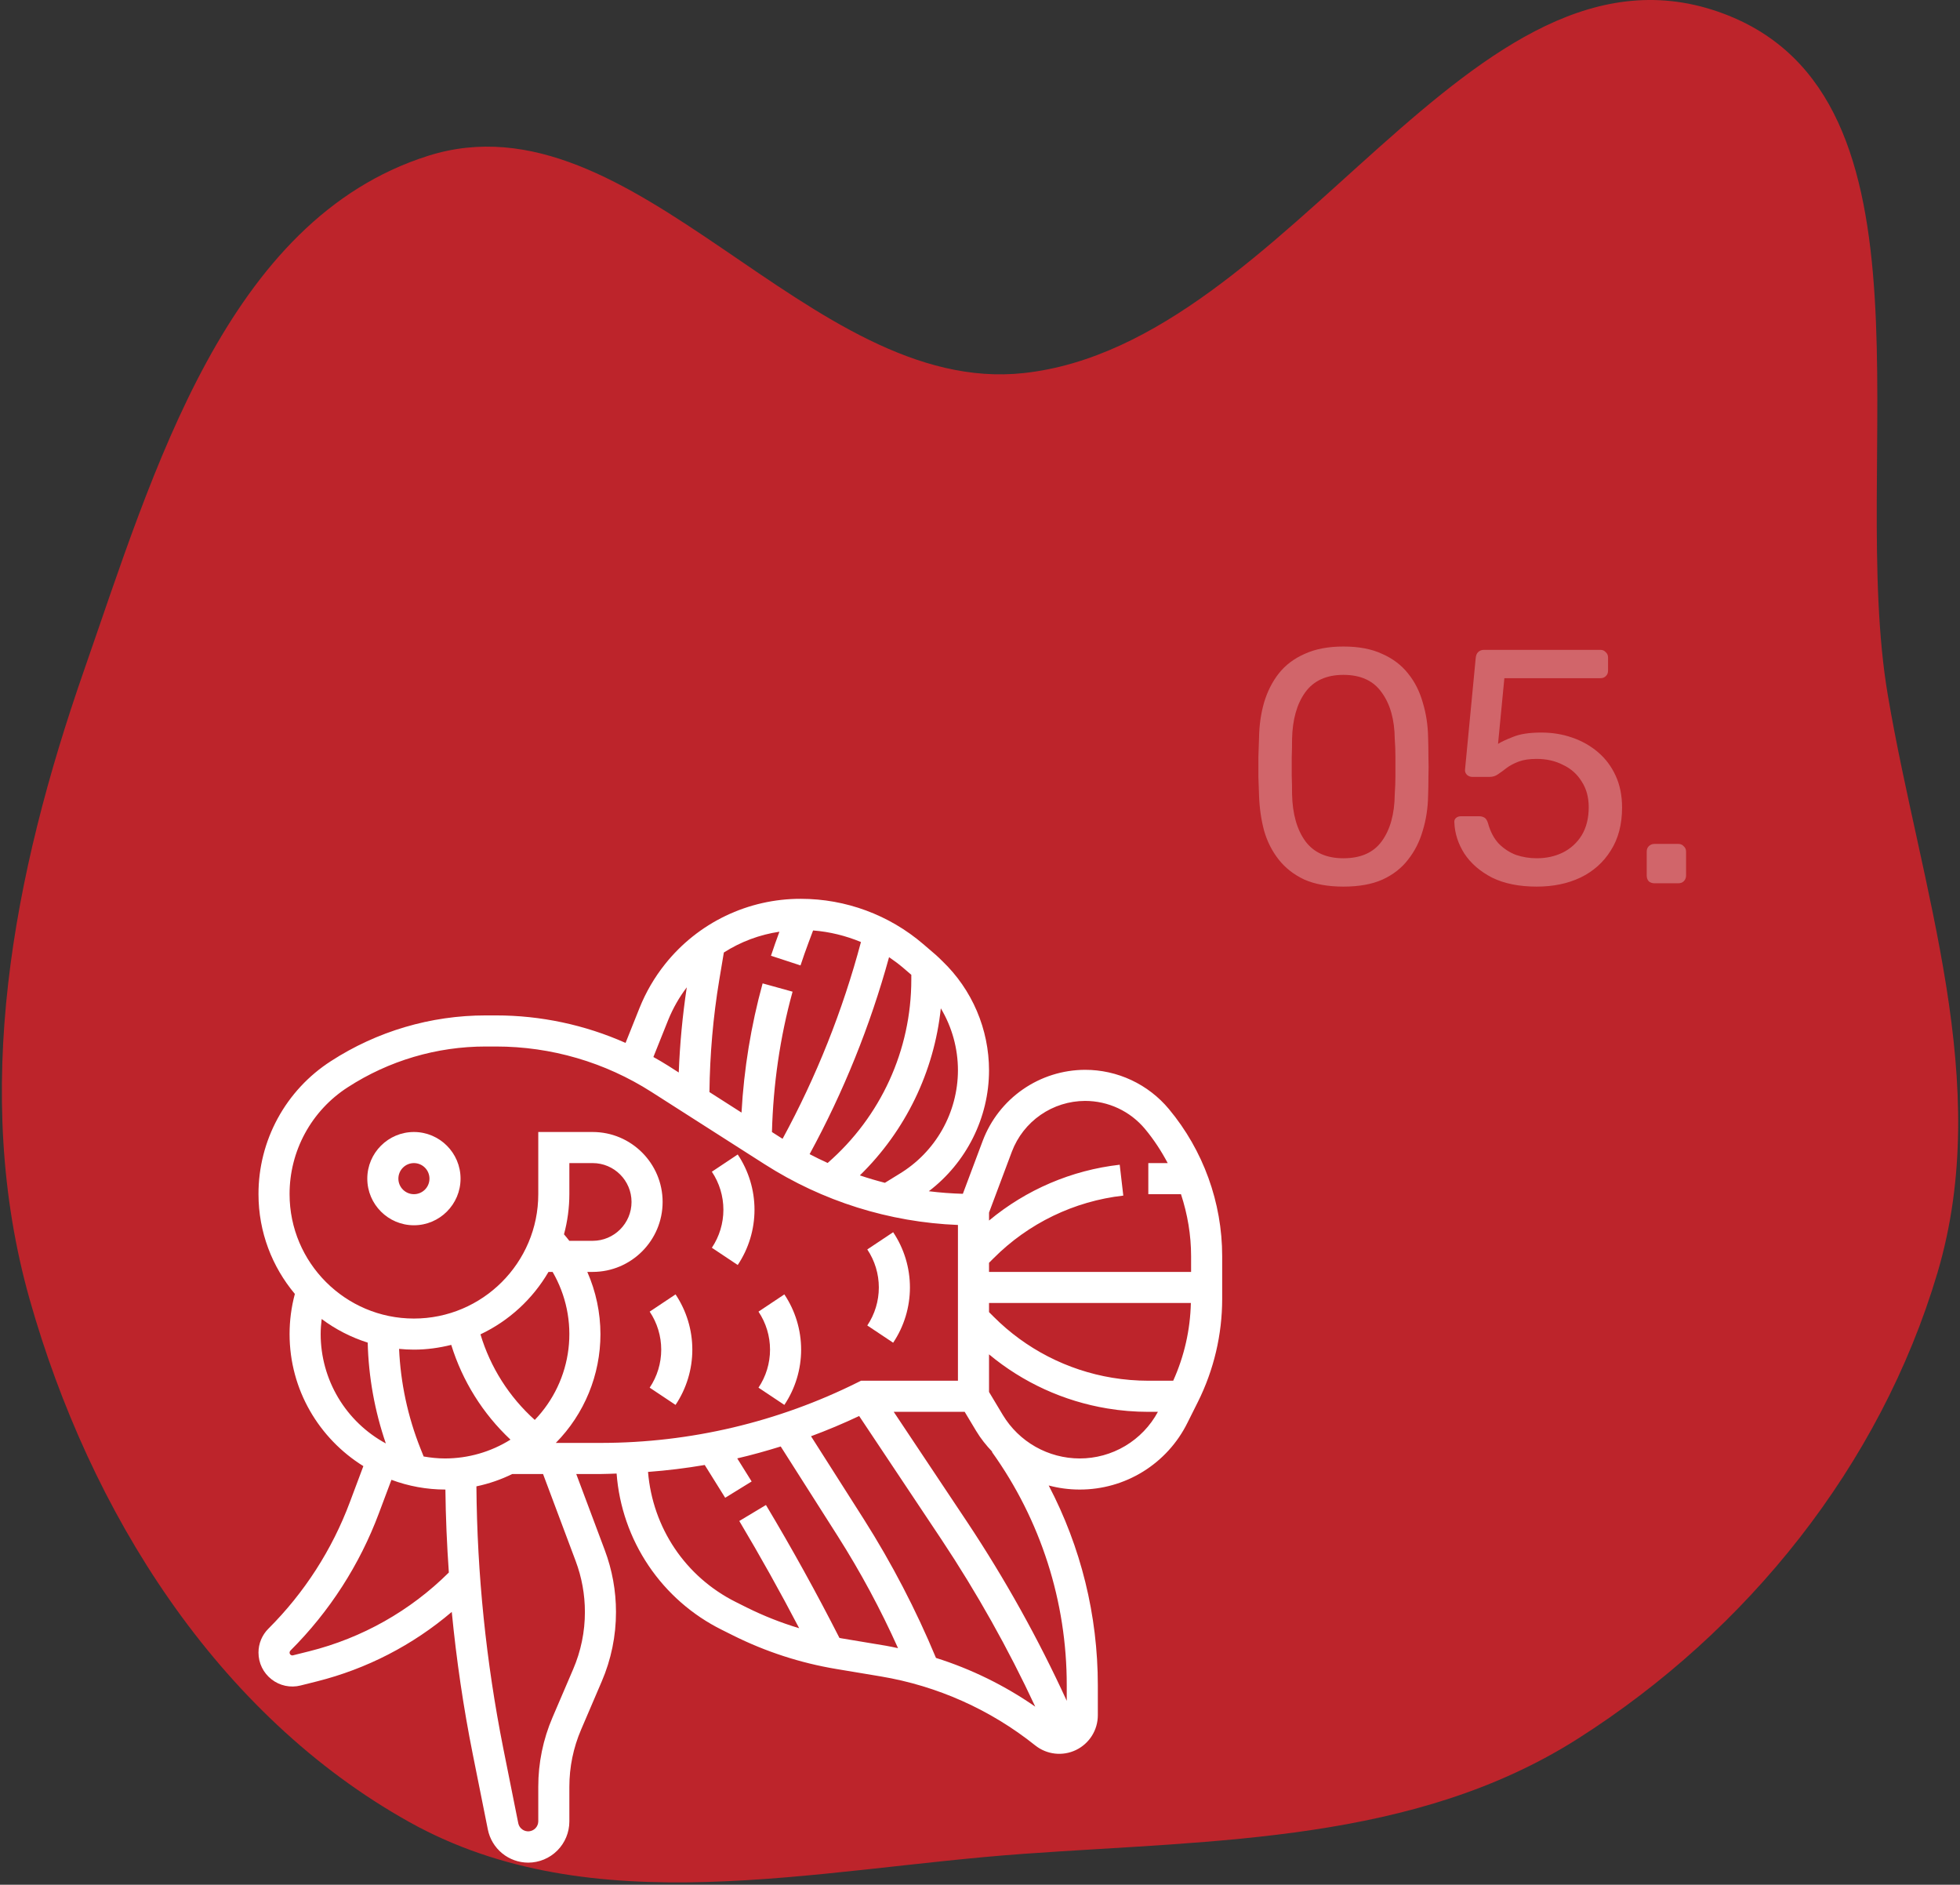
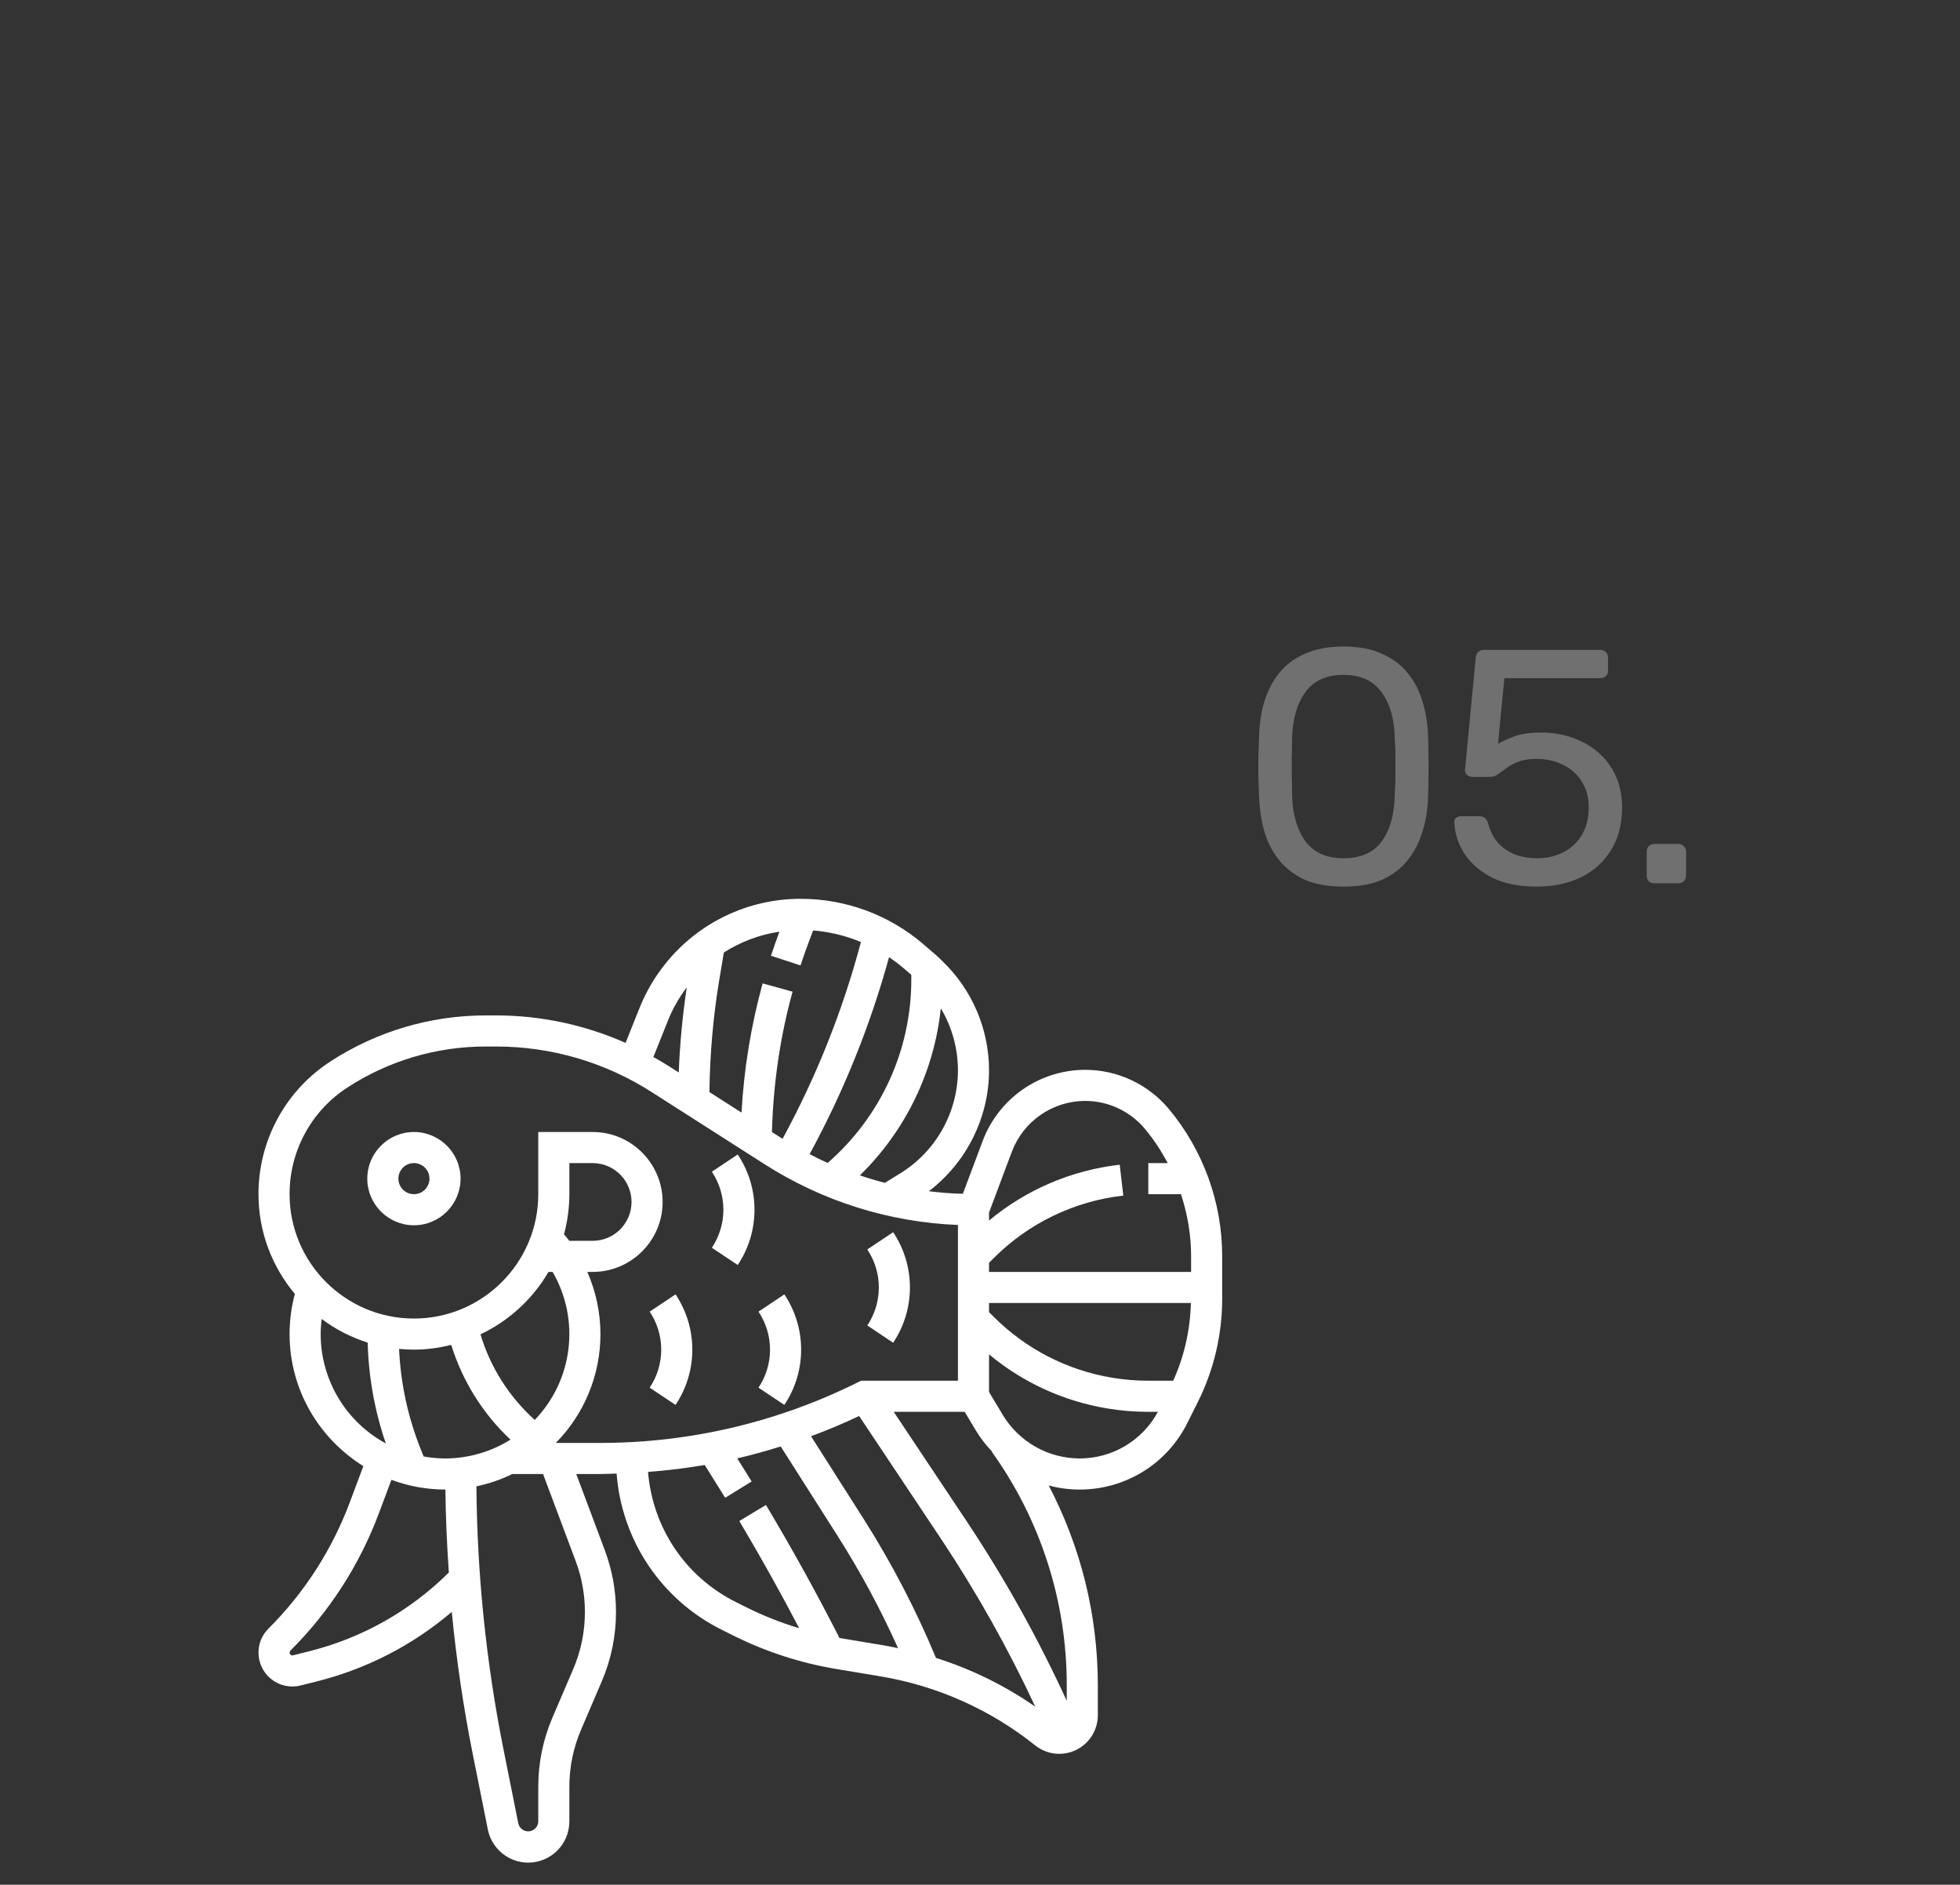
<svg xmlns="http://www.w3.org/2000/svg" width="597" height="574" viewBox="0 0 597 574" fill="none">
  <rect x="0" y="0" width="597" height="574" fill="#333333" stroke="none" />
-   <path fill-rule="evenodd" clip-rule="evenodd" d="M311.903 113.61C393.243 104.676 448.225 -24.479 524.892 4.127C593.281 29.644 562.79 139.824 575.028 211.786C585.141 271.254 607.301 329.854 590.12 387.678C572.682 446.365 532.287 496.653 480.623 529.503C430.933 561.096 370.637 560.38 311.903 564.575C248.02 569.138 180.653 586.113 124.715 554.923C65.976 522.17 27.321 460.408 9.023 395.692C-8.842 332.508 3.953 266.246 25.564 204.243C46.774 143.388 68.955 66.904 130.396 47.457C193.33 27.537 246.287 120.817 311.903 113.61Z" fill="#BD242B" />
  <path d="M356.055 337.781C352.936 334.031 349.028 331.014 344.61 328.946C340.192 326.877 335.373 325.807 330.494 325.813C323.727 325.834 317.125 327.91 311.562 331.765C306 335.62 301.739 341.072 299.342 347.401L293.277 363.574C289.811 363.476 286.351 363.214 282.909 362.788C294.305 354.11 301.25 340.447 301.25 325.974C301.244 319.76 299.983 313.611 297.542 307.897C295.102 302.183 291.532 297.02 287.047 292.719V292.672H286.995C286.365 292.066 285.764 291.432 285.092 290.854L281.209 287.521C270.827 278.628 257.607 273.738 243.936 273.735C235.993 273.715 228.148 275.492 220.988 278.932C213.828 282.372 207.539 287.387 202.59 293.6C199.342 297.665 196.71 302.185 194.779 307.017L190.541 317.617C178.116 312.097 164.672 309.244 151.076 309.242H147.97C131.222 309.233 114.829 314.074 100.773 323.18C93.998 327.544 88.43 333.54 84.578 340.618C80.727 347.697 78.718 355.63 78.734 363.688C78.734 375.244 82.91 385.835 89.813 394.063C88.743 398.053 88.202 402.166 88.203 406.297C88.203 423.274 97.218 438.145 110.677 446.506L106.563 457.48C101.158 471.954 92.699 485.093 81.76 496.004C80.798 496.958 80.035 498.094 79.515 499.346C78.996 500.597 78.731 501.94 78.734 503.295C78.734 506.495 80.183 509.464 82.702 511.433C83.936 512.404 85.376 513.078 86.912 513.404C88.448 513.73 90.038 513.699 91.56 513.313L96.507 512.072C111.655 508.276 125.72 501.032 137.606 490.905C139.017 505.454 141.138 519.927 143.998 534.225L148.595 557.182C149.165 560.022 150.701 562.579 152.941 564.417C155.181 566.255 157.988 567.261 160.885 567.266C164.209 567.261 167.395 565.938 169.745 563.588C172.095 561.238 173.417 558.053 173.422 554.729V544.181C173.422 538.149 174.625 532.283 177.001 526.744L183.279 512.091C186.156 505.407 187.635 498.205 187.625 490.929C187.625 484.476 186.475 478.127 184.202 472.072L175.519 448.906H183.151C184.704 448.906 186.257 448.812 187.814 448.769C188.57 458.804 191.925 468.469 197.548 476.815C203.171 485.161 210.869 491.899 219.885 496.369L223.199 498.026C233.156 503.009 243.804 506.472 254.787 508.299L268.261 510.548C285.479 513.427 301.675 520.66 315.311 531.559C317.04 532.938 319.122 533.802 321.32 534.05C323.517 534.299 325.74 533.922 327.733 532.964C329.725 532.005 331.407 530.504 332.585 528.633C333.763 526.761 334.389 524.595 334.391 522.384V513.308C334.391 491.861 329.221 471.134 319.425 452.4C322.492 453.223 325.653 453.64 328.828 453.641C335.651 453.663 342.345 451.773 348.149 448.186C353.954 444.599 358.638 439.457 361.67 433.345L364.885 426.92C369.727 417.201 372.253 406.493 372.266 395.635V382.564C372.266 366.235 366.509 350.332 356.055 337.781V337.781ZM308.21 350.73C309.924 346.201 312.972 342.3 316.951 339.542C320.93 336.783 325.653 335.298 330.494 335.281C337.577 335.281 344.243 338.401 348.779 343.846C351.458 347.065 353.735 350.559 355.676 354.219H349.768V363.688H359.715C361.708 369.748 362.797 376.111 362.797 382.564V387.36H301.25V384.585L302.618 383.217C313.244 372.548 327.184 365.813 342.146 364.118L341.057 354.716C326.415 356.38 312.58 362.29 301.255 371.717V369.284L308.21 350.73V350.73ZM349.768 420.5C346.104 420.5 342.411 420.192 338.808 419.596C325.091 417.335 312.431 410.819 302.618 400.971L301.25 399.603V396.828H362.726C362.541 405 360.712 413.051 357.348 420.5H349.768ZM291.781 325.974C291.764 332.323 290.112 338.561 286.983 344.087C283.854 349.612 279.355 354.238 273.919 357.519L269.535 360.222C266.965 359.564 264.421 358.811 261.907 357.964C275.808 344.398 284.53 326.4 286.564 307.083C289.979 312.793 291.782 319.321 291.781 325.974V325.974ZM277.578 296.876V298.306C277.578 319.838 268.275 340.077 252.093 354.181C250.237 353.348 248.414 352.429 246.601 351.492C256.948 332.495 265.068 312.367 270.799 291.507C272.266 292.502 273.696 293.553 275.055 294.713L277.578 296.876V296.876ZM232.289 299.49C228.755 312.34 226.6 325.53 225.86 338.837L216.088 332.592C216.225 321.168 217.205 309.697 219.08 298.448L220.477 290.087C225.609 286.803 231.379 284.644 237.407 283.752C236.501 286.175 235.644 288.615 234.836 291.072L243.832 294.021C244.608 291.654 245.437 289.306 246.308 286.977L247.662 283.369C252.699 283.762 257.609 284.974 262.239 286.896C256.689 307.744 248.678 327.856 238.373 346.81L237.999 346.592L235.13 344.76C235.513 330.32 237.559 315.96 241.412 302.018L232.289 299.49V299.49ZM203.57 310.535C205.005 307.023 206.892 303.714 209.185 300.692C207.891 309.285 207.075 317.943 206.743 326.627L203.518 324.568C202.046 323.625 200.531 322.768 199.016 321.912L203.57 310.535V310.535ZM97.672 406.297C97.672 404.749 97.795 403.22 97.98 401.7C102.217 404.865 106.956 407.296 111.998 408.891C112.259 419.349 114.122 429.706 117.523 439.599C111.523 436.349 106.512 431.539 103.018 425.678C99.524 419.817 97.677 413.121 97.672 406.297V406.297ZM171.789 375.907C172.866 371.923 173.415 367.815 173.422 363.688V354.219H180.524C187.052 354.219 192.359 359.526 192.359 366.055C192.359 372.584 187.052 377.891 180.524 377.891H173.408C172.896 377.209 172.338 376.56 171.789 375.907ZM167.068 387.36H168.318C172.433 394.443 174.129 402.674 173.15 410.807C172.17 418.94 168.568 426.532 162.888 432.436C155.086 425.432 149.362 416.414 146.346 406.373C155.012 402.269 162.236 395.641 167.068 387.36ZM137.445 409.583C140.855 420.603 147.073 430.548 155.488 438.439C149.51 442.182 142.6 444.169 135.547 444.172C133.327 444.172 131.163 443.94 129.042 443.571L128.038 441.057C124.204 431.403 122.014 421.176 121.557 410.799C123.048 410.946 124.554 411.031 126.078 411.031C130.003 411.031 133.795 410.487 137.445 409.583V409.583ZM94.211 502.888L89.264 504.123C89.139 504.159 89.007 504.164 88.88 504.138C88.754 504.111 88.635 504.054 88.535 503.972C88.43 503.893 88.346 503.791 88.288 503.673C88.23 503.555 88.201 503.426 88.203 503.295C88.203 503.068 88.293 502.855 88.454 502.694C100.354 490.831 109.556 476.541 115.431 460.799L119.228 450.677C124.448 452.626 129.974 453.63 135.547 453.641L135.665 453.636C135.755 462.063 136.129 470.49 136.716 478.908C124.966 490.583 110.28 498.868 94.211 502.888ZM175.335 475.39C177.204 480.358 178.16 485.622 178.156 490.929C178.165 496.924 176.947 502.858 174.577 508.365L168.299 523.018C165.423 529.702 163.944 536.904 163.953 544.181V554.729C163.935 555.48 163.643 556.198 163.133 556.749C162.622 557.299 161.927 557.644 161.18 557.718C160.432 557.792 159.684 557.59 159.075 557.15C158.466 556.71 158.039 556.063 157.874 555.33L153.277 532.369C148.06 506.118 145.326 479.434 145.11 452.67C148.898 451.874 152.572 450.61 156.047 448.906H165.407L175.335 475.39V475.39ZM169.298 439.438C178.011 430.608 182.894 418.701 182.891 406.297C182.879 399.776 181.516 393.328 178.89 387.36H180.524C192.27 387.36 201.828 377.801 201.828 366.055C201.828 354.309 192.27 344.75 180.524 344.75H163.953V363.688C163.953 384.571 146.962 401.563 126.078 401.563C105.195 401.563 88.203 384.571 88.203 363.688C88.189 357.212 89.804 350.836 92.899 345.148C95.994 339.459 100.47 334.64 105.915 331.134C118.438 323.016 133.046 318.701 147.97 318.711H151.076C167.887 318.711 184.259 323.498 198.424 332.545L232.9 354.569C250.538 365.85 270.861 372.233 291.781 373.062V420.5H262.258L261.259 420.997C236.998 433.094 210.265 439.406 183.156 439.438H169.298ZM256.345 498.958C256.122 498.92 255.909 498.864 255.686 498.826C248.689 485.081 241.223 471.581 233.302 458.347L225.183 463.218C231.567 473.929 237.649 484.818 243.42 495.871C237.923 494.219 232.577 492.105 227.436 489.551L224.122 487.894C208.698 480.177 198.793 465.226 197.383 448.272C203.17 447.841 208.933 447.136 214.654 446.16L220.884 456.145L228.947 451.179L224.558 444.148C229.018 443.121 233.425 441.876 237.8 440.522L255.161 467.811C262.1 478.731 268.241 490.139 273.535 501.946C272.295 501.695 271.068 501.411 269.819 501.202L256.345 498.958V498.958ZM285.092 504.919C278.993 490.256 271.651 476.142 263.148 462.731L247.032 437.407C252.004 435.566 256.895 433.511 261.69 431.247L286.777 468.876C297.555 485.099 307.099 502.109 315.33 519.761C306.056 513.318 295.861 508.314 285.092 504.919V504.919ZM324.922 517.986C316.266 499.103 306.146 480.926 294.655 463.621L272.219 429.969H293.831L297.34 435.811C298.727 438.121 300.398 440.2 302.225 442.117L302.131 442.184C316.993 462.918 324.966 487.797 324.922 513.308V517.986ZM328.828 444.172C324.124 444.159 319.503 442.934 315.41 440.617C311.317 438.299 307.89 434.966 305.459 430.939L301.25 423.923V412.471C311.575 421.056 323.999 426.739 337.246 428.937C341.364 429.628 345.578 429.974 349.768 429.974H352.689C350.366 434.276 346.921 437.868 342.719 440.368C338.518 442.868 333.717 444.183 328.828 444.172V444.172Z" fill="white" />
  <path d="M126.078 344.75C118.247 344.75 111.875 351.122 111.875 358.953C111.875 366.784 118.247 373.156 126.078 373.156C133.909 373.156 140.281 366.784 140.281 358.953C140.281 351.122 133.909 344.75 126.078 344.75ZM126.078 363.688C124.822 363.688 123.618 363.189 122.73 362.301C121.843 361.413 121.344 360.209 121.344 358.953C121.344 357.697 121.843 356.493 122.73 355.605C123.618 354.718 124.822 354.219 126.078 354.219C127.334 354.219 128.538 354.718 129.426 355.605C130.314 356.493 130.812 357.697 130.812 358.953C130.812 360.209 130.314 361.413 129.426 362.301C128.538 363.189 127.334 363.688 126.078 363.688ZM197.889 399.456C200.181 402.882 201.404 406.912 201.404 411.034C201.404 415.156 200.181 419.185 197.889 422.612L205.767 427.862C209.098 422.882 210.877 417.025 210.877 411.034C210.877 405.042 209.098 399.185 205.767 394.205L197.889 399.456ZM231.03 399.456C233.321 402.882 234.545 406.912 234.545 411.034C234.545 415.156 233.321 419.185 231.03 422.612L238.908 427.862C242.239 422.882 244.017 417.025 244.017 411.034C244.017 405.042 242.239 399.185 238.908 394.205L231.03 399.456ZM216.827 356.846C219.118 360.273 220.341 364.302 220.341 368.424C220.341 372.546 219.118 376.576 216.827 380.002L224.705 385.253C228.036 380.273 229.814 374.416 229.814 368.424C229.814 362.433 228.036 356.576 224.705 351.596L216.827 356.846ZM272.048 408.924C275.38 403.944 277.158 398.088 277.158 392.096C277.158 386.105 275.38 380.248 272.048 375.268L264.17 380.518C266.462 383.945 267.685 387.974 267.685 392.096C267.685 396.218 266.462 400.248 264.17 403.674L272.048 408.924Z" fill="white" />
  <path opacity="0.3" d="M409.192 270.016C404.521 270.016 400.56 269.305 397.311 267.883C394.129 266.393 391.522 264.362 389.491 261.79C387.46 259.217 385.97 256.272 385.023 252.955C384.143 249.637 383.635 246.117 383.499 242.393C383.432 240.565 383.364 238.636 383.296 236.605C383.296 234.574 383.296 232.543 383.296 230.512C383.364 228.413 383.432 226.416 383.499 224.52C383.567 220.796 384.075 217.276 385.023 213.958C386.038 210.573 387.528 207.628 389.491 205.123C391.522 202.551 394.162 200.553 397.412 199.132C400.662 197.642 404.588 196.898 409.192 196.898C413.864 196.898 417.79 197.642 420.972 199.132C424.222 200.553 426.862 202.551 428.893 205.123C430.925 207.628 432.414 210.573 433.362 213.958C434.377 217.276 434.919 220.796 434.987 224.52C435.054 226.416 435.088 228.413 435.088 230.512C435.156 232.543 435.156 234.574 435.088 236.605C435.088 238.636 435.054 240.565 434.987 242.393C434.919 246.117 434.377 249.637 433.362 252.955C432.414 256.272 430.925 259.217 428.893 261.79C426.93 264.362 424.324 266.393 421.074 267.883C417.892 269.305 413.931 270.016 409.192 270.016ZM409.192 261.384C414.473 261.384 418.366 259.657 420.871 256.204C423.443 252.684 424.764 247.911 424.831 241.885C424.967 239.922 425.034 238.026 425.034 236.198C425.034 234.303 425.034 232.441 425.034 230.613C425.034 228.717 424.967 226.856 424.831 225.028C424.764 219.138 423.443 214.432 420.871 210.912C418.366 207.324 414.473 205.53 409.192 205.53C403.979 205.53 400.086 207.324 397.514 210.912C395.009 214.432 393.688 219.138 393.553 225.028C393.553 226.856 393.519 228.717 393.452 230.613C393.452 232.441 393.452 234.303 393.452 236.198C393.519 238.026 393.553 239.922 393.553 241.885C393.688 247.911 395.043 252.684 397.615 256.204C400.188 259.657 404.047 261.384 409.192 261.384ZM468.069 270.016C462.721 270.016 458.185 269.102 454.461 267.274C450.805 265.378 447.995 262.941 446.032 259.962C444.136 256.983 443.121 253.835 442.985 250.517C442.918 249.908 443.087 249.434 443.493 249.096C443.899 248.757 444.407 248.588 445.017 248.588H450.5C451.11 248.588 451.651 248.723 452.125 248.994C452.599 249.265 452.972 249.84 453.242 250.721C453.919 253.225 455.003 255.29 456.492 256.915C458.049 258.472 459.809 259.623 461.773 260.368C463.804 261.045 465.903 261.384 468.069 261.384C470.98 261.384 473.621 260.808 475.99 259.657C478.427 258.439 480.357 256.678 481.779 254.376C483.2 252.007 483.911 249.163 483.911 245.846C483.911 242.799 483.2 240.193 481.779 238.026C480.425 235.792 478.529 234.1 476.092 232.949C473.722 231.73 471.048 231.121 468.069 231.121C465.835 231.121 464.007 231.392 462.585 231.933C461.163 232.475 459.945 233.118 458.929 233.863C457.981 234.607 457.101 235.251 456.289 235.792C455.544 236.334 454.698 236.605 453.75 236.605H448.469C447.86 236.605 447.318 236.402 446.844 235.995C446.371 235.521 446.167 234.98 446.235 234.371L449.485 200.452C449.553 199.639 449.79 199.03 450.196 198.624C450.67 198.15 451.279 197.913 452.024 197.913H487.466C488.143 197.913 488.684 198.15 489.09 198.624C489.564 199.03 489.801 199.572 489.801 200.249V204.209C489.801 204.954 489.564 205.53 489.09 205.936C488.684 206.342 488.143 206.545 487.466 206.545H458.218L456.289 226.551C457.237 225.942 458.76 225.231 460.859 224.418C462.958 223.538 465.835 223.098 469.491 223.098C472.808 223.098 475.922 223.606 478.834 224.621C481.812 225.637 484.453 227.126 486.755 229.09C489.057 231.053 490.851 233.457 492.137 236.3C493.423 239.076 494.067 242.292 494.067 245.948C494.067 251.093 492.916 255.46 490.614 259.048C488.38 262.636 485.299 265.378 481.372 267.274C477.513 269.102 473.079 270.016 468.069 270.016ZM503.913 269C503.236 269 502.661 268.797 502.187 268.391C501.781 267.917 501.577 267.341 501.577 266.664V259.352C501.577 258.675 501.781 258.134 502.187 257.728C502.661 257.254 503.236 257.017 503.913 257.017H511.225C511.902 257.017 512.444 257.254 512.85 257.728C513.324 258.134 513.561 258.675 513.561 259.352V266.664C513.561 267.341 513.324 267.917 512.85 268.391C512.444 268.797 511.902 269 511.225 269H503.913Z" fill="white" />
</svg>